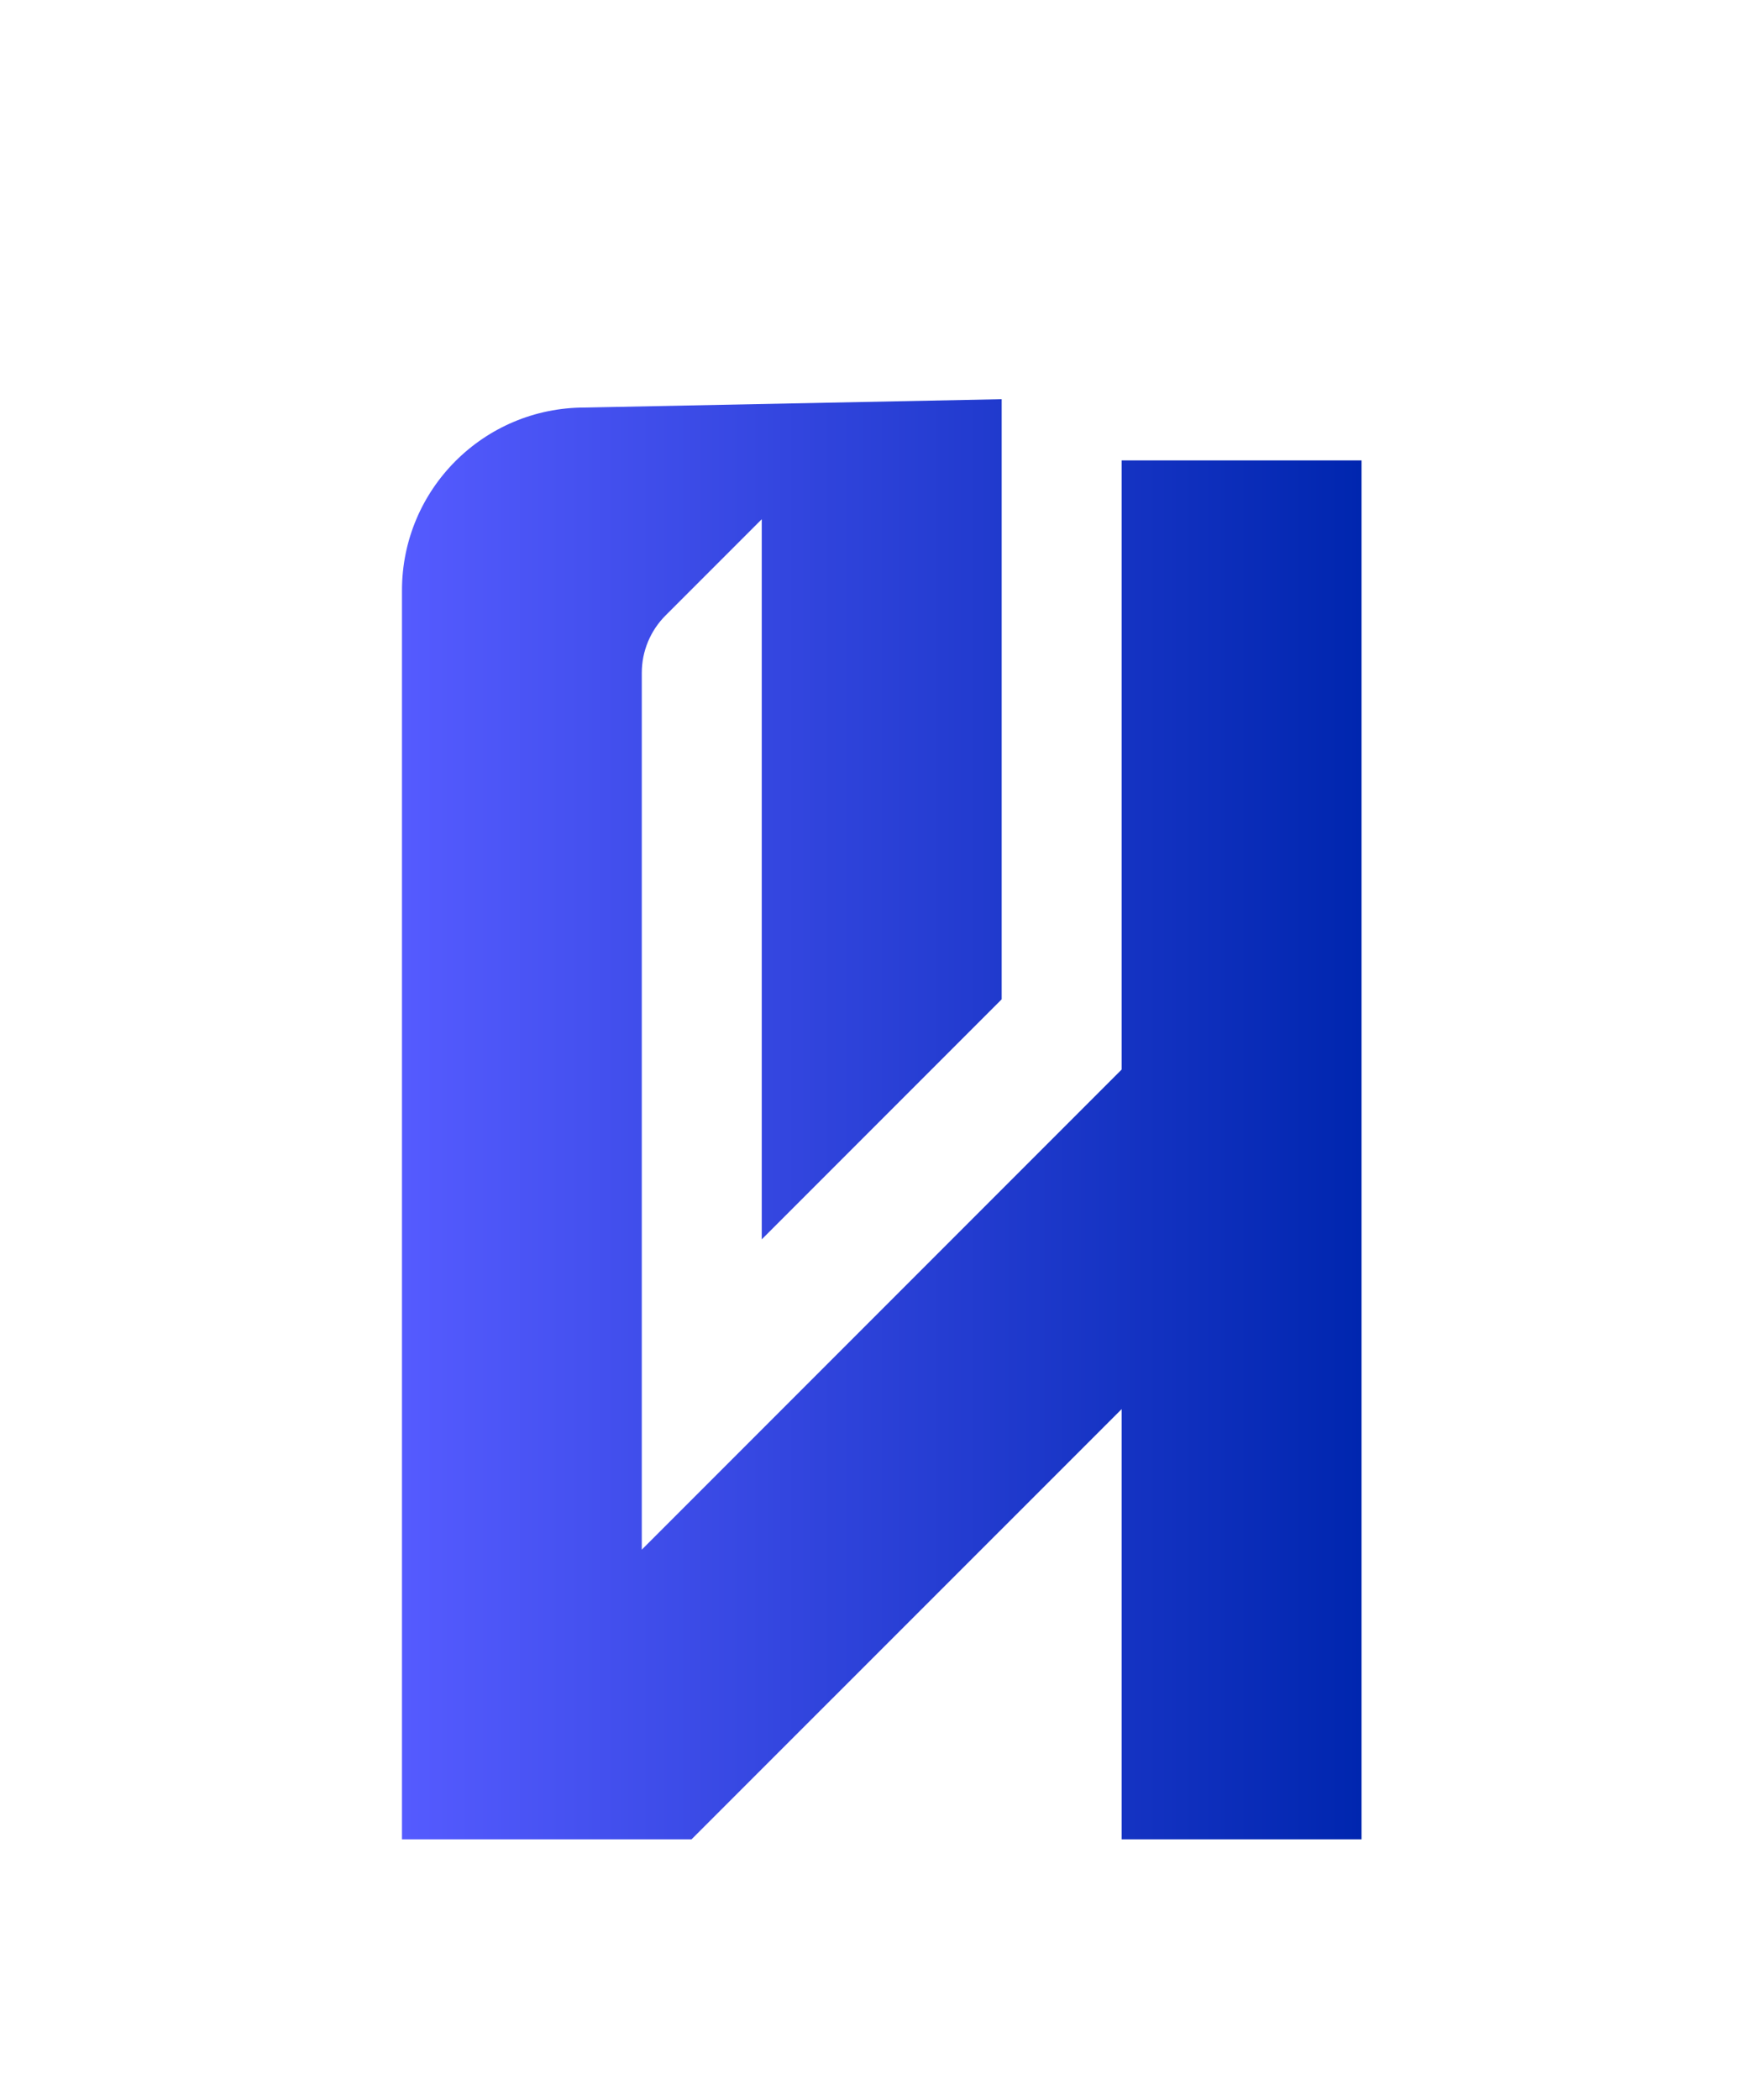
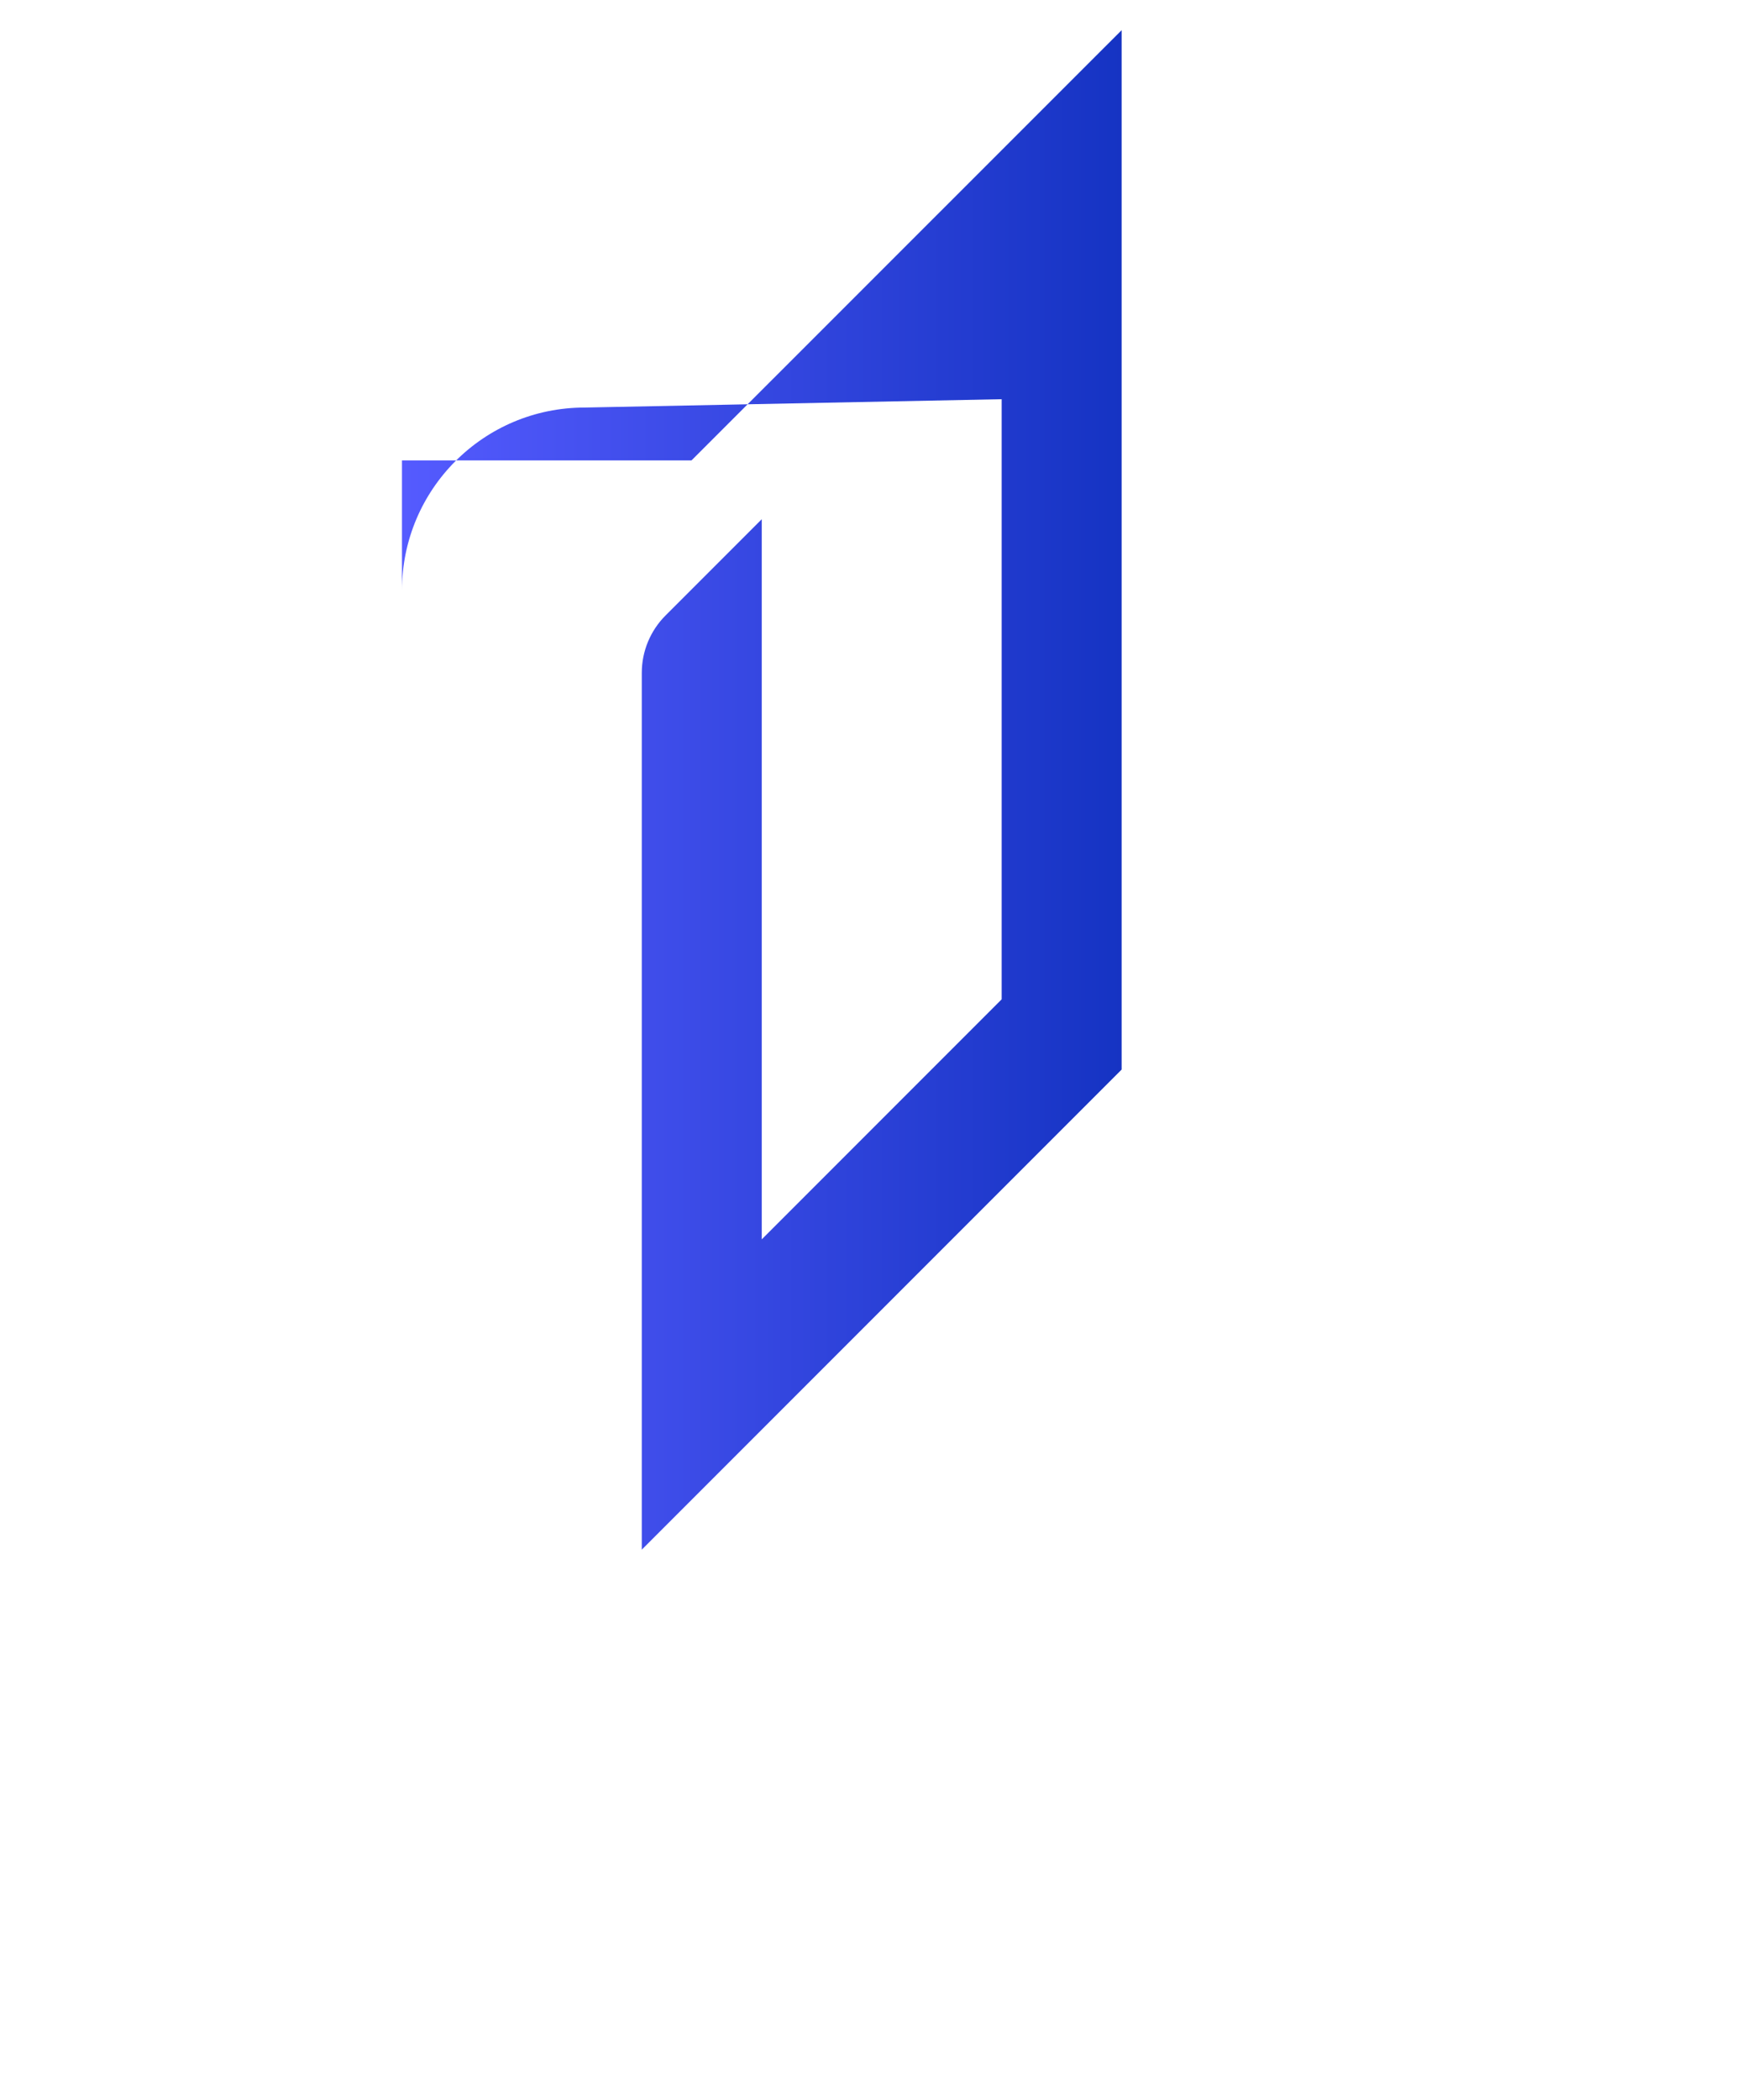
<svg xmlns="http://www.w3.org/2000/svg" id="Layer_1" data-name="Layer 1" viewBox="0 0 146 176">
  <defs>
    <style>
      .cls-1 {
        fill: url(#linear-gradient);
        stroke-width: 0px;
      }
    </style>
    <linearGradient id="linear-gradient" x1="33.7" y1="93.81" x2="114.18" y2="93.81" gradientUnits="userSpaceOnUse">
      <stop offset="0" stop-color="#555bff" />
      <stop offset="1" stop-color="#0026af" />
    </linearGradient>
  </defs>
-   <path class="cls-1" d="m94.06,38.59h20.12v115.58h-20.12v-36.06l-36.07,36.06h-24.28V49.48c0-8.46,6.86-15.32,15.32-15.32l34.97-.7v50.3l-20.12,20.12v-60.36l-8.07,8.07c-1.27,1.27-1.99,3-1.99,4.8v73.5l40.24-40.24v-51.07Z" />
+   <path class="cls-1" d="m94.06,38.59h20.12h-20.12v-36.06l-36.07,36.06h-24.28V49.48c0-8.46,6.86-15.32,15.32-15.32l34.97-.7v50.3l-20.12,20.12v-60.36l-8.07,8.07c-1.27,1.27-1.99,3-1.99,4.8v73.5l40.24-40.24v-51.07Z" />
</svg>